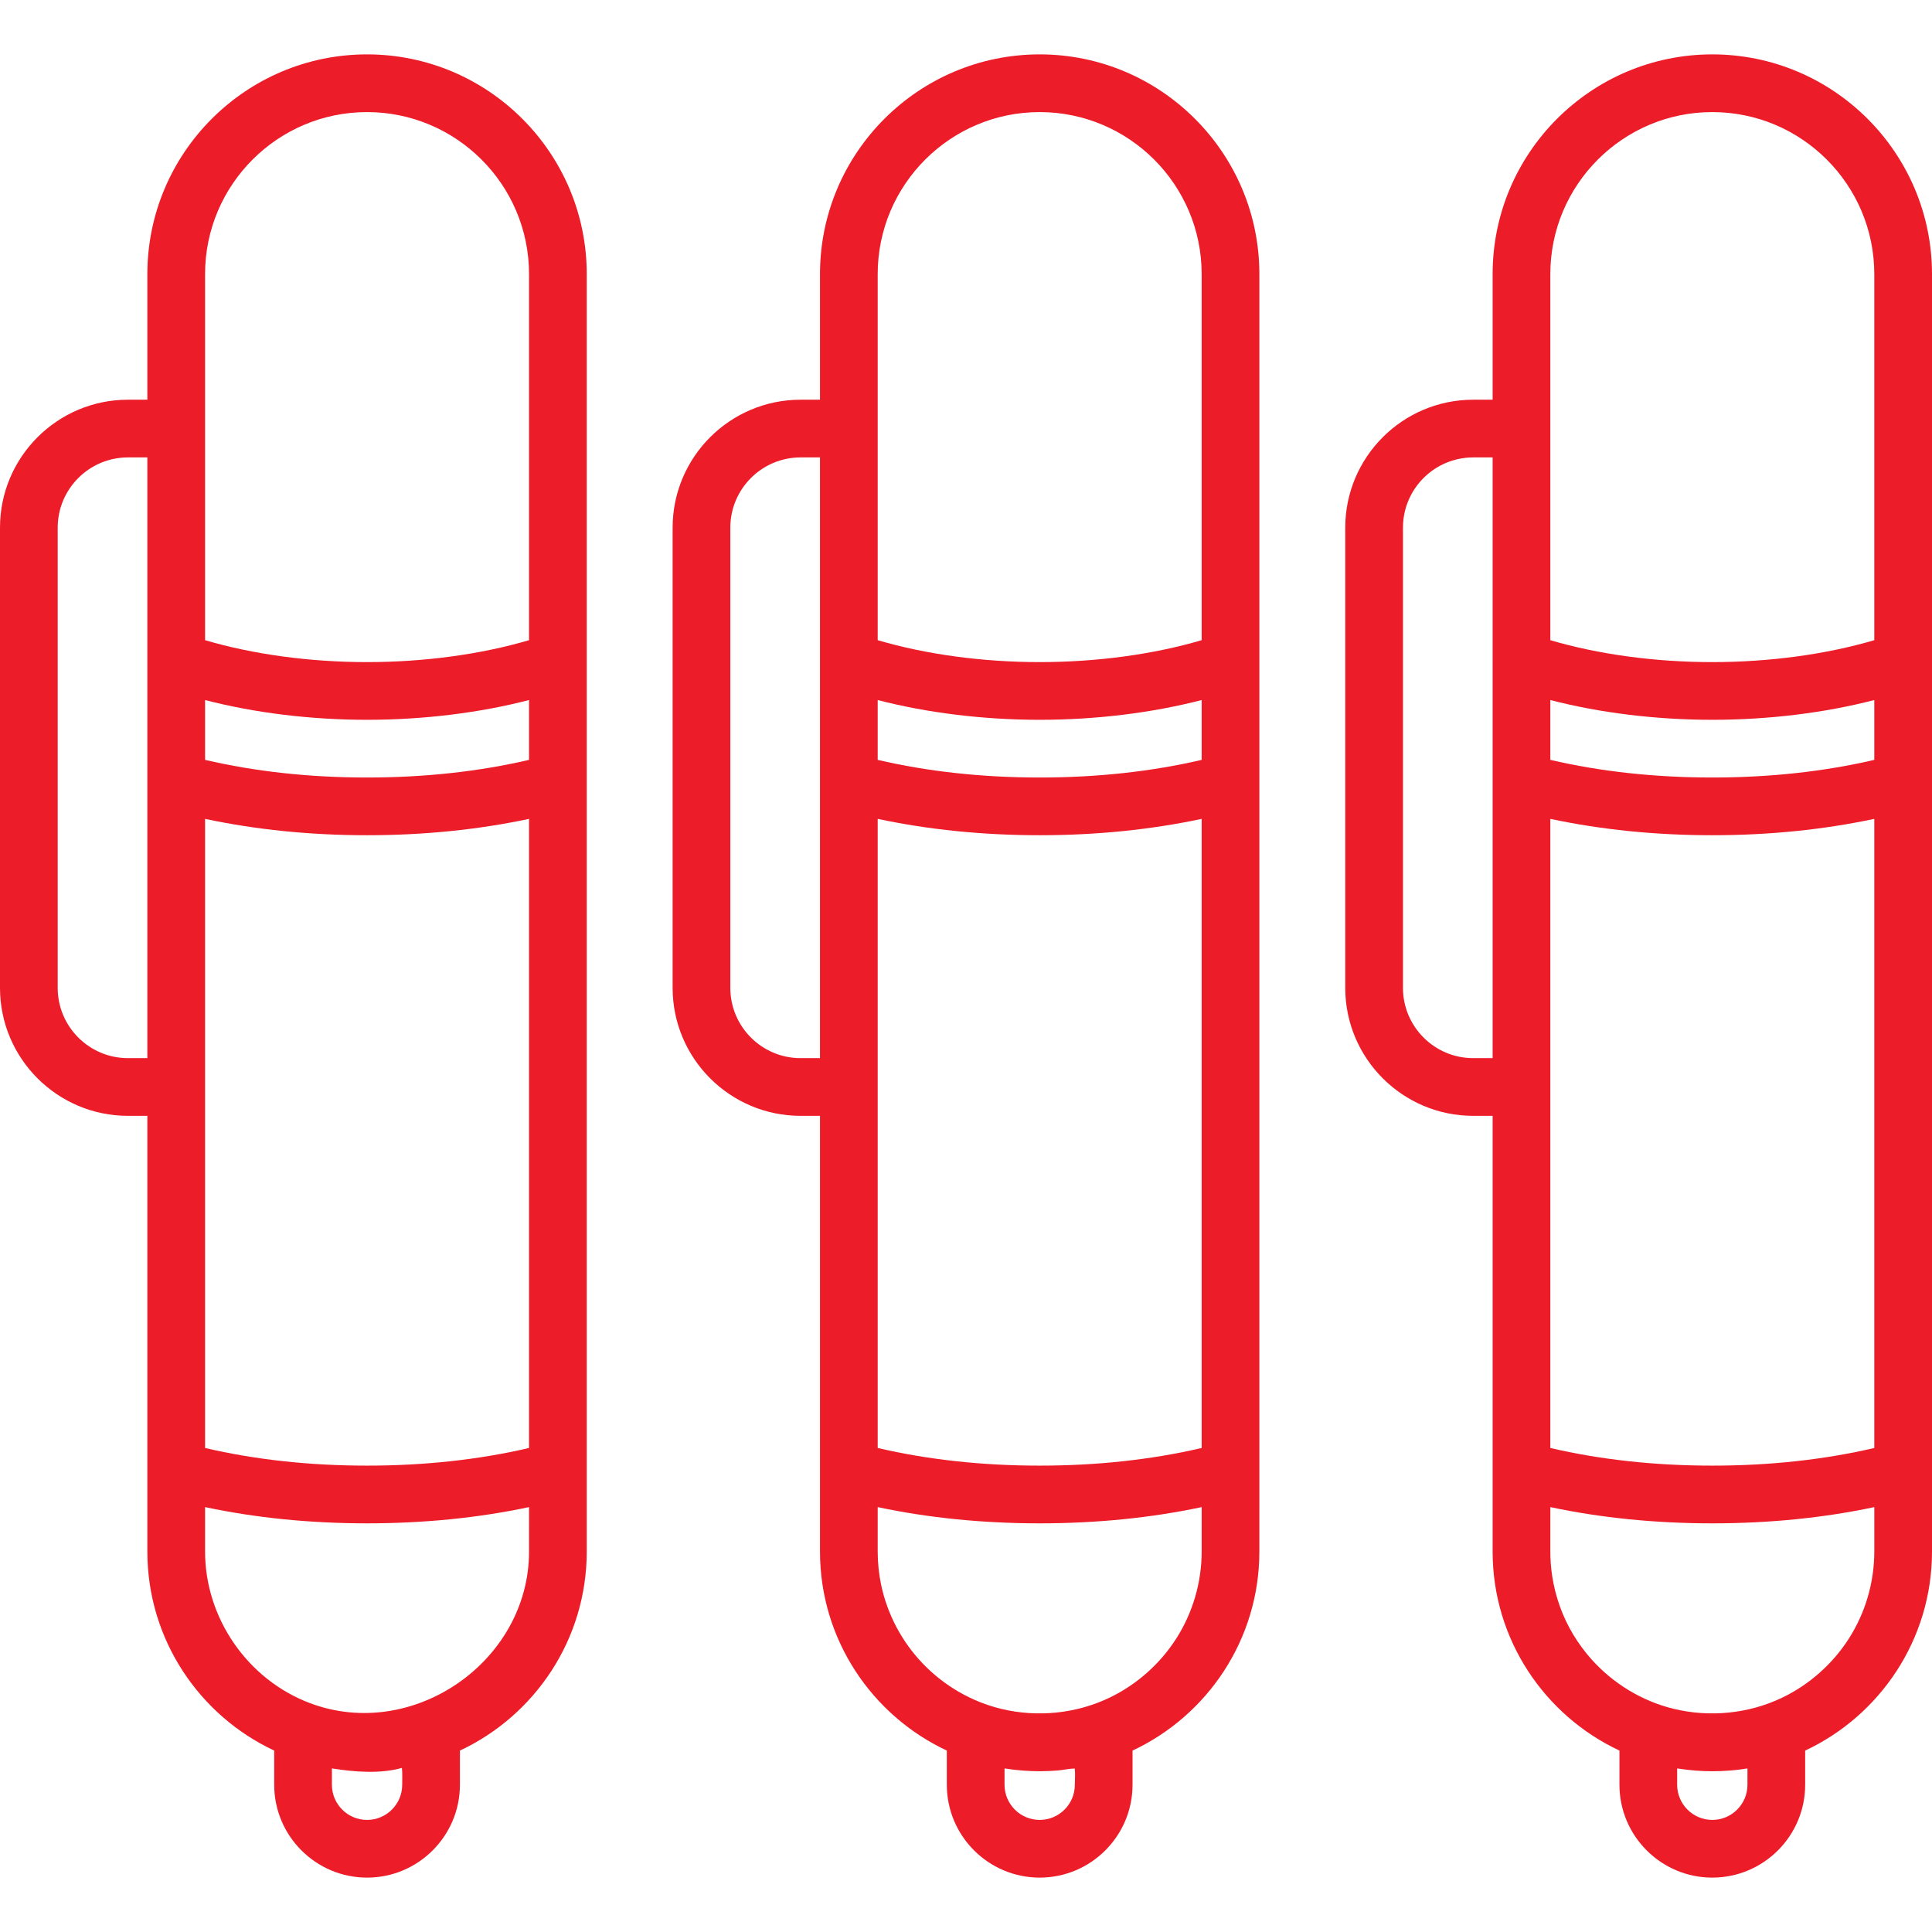
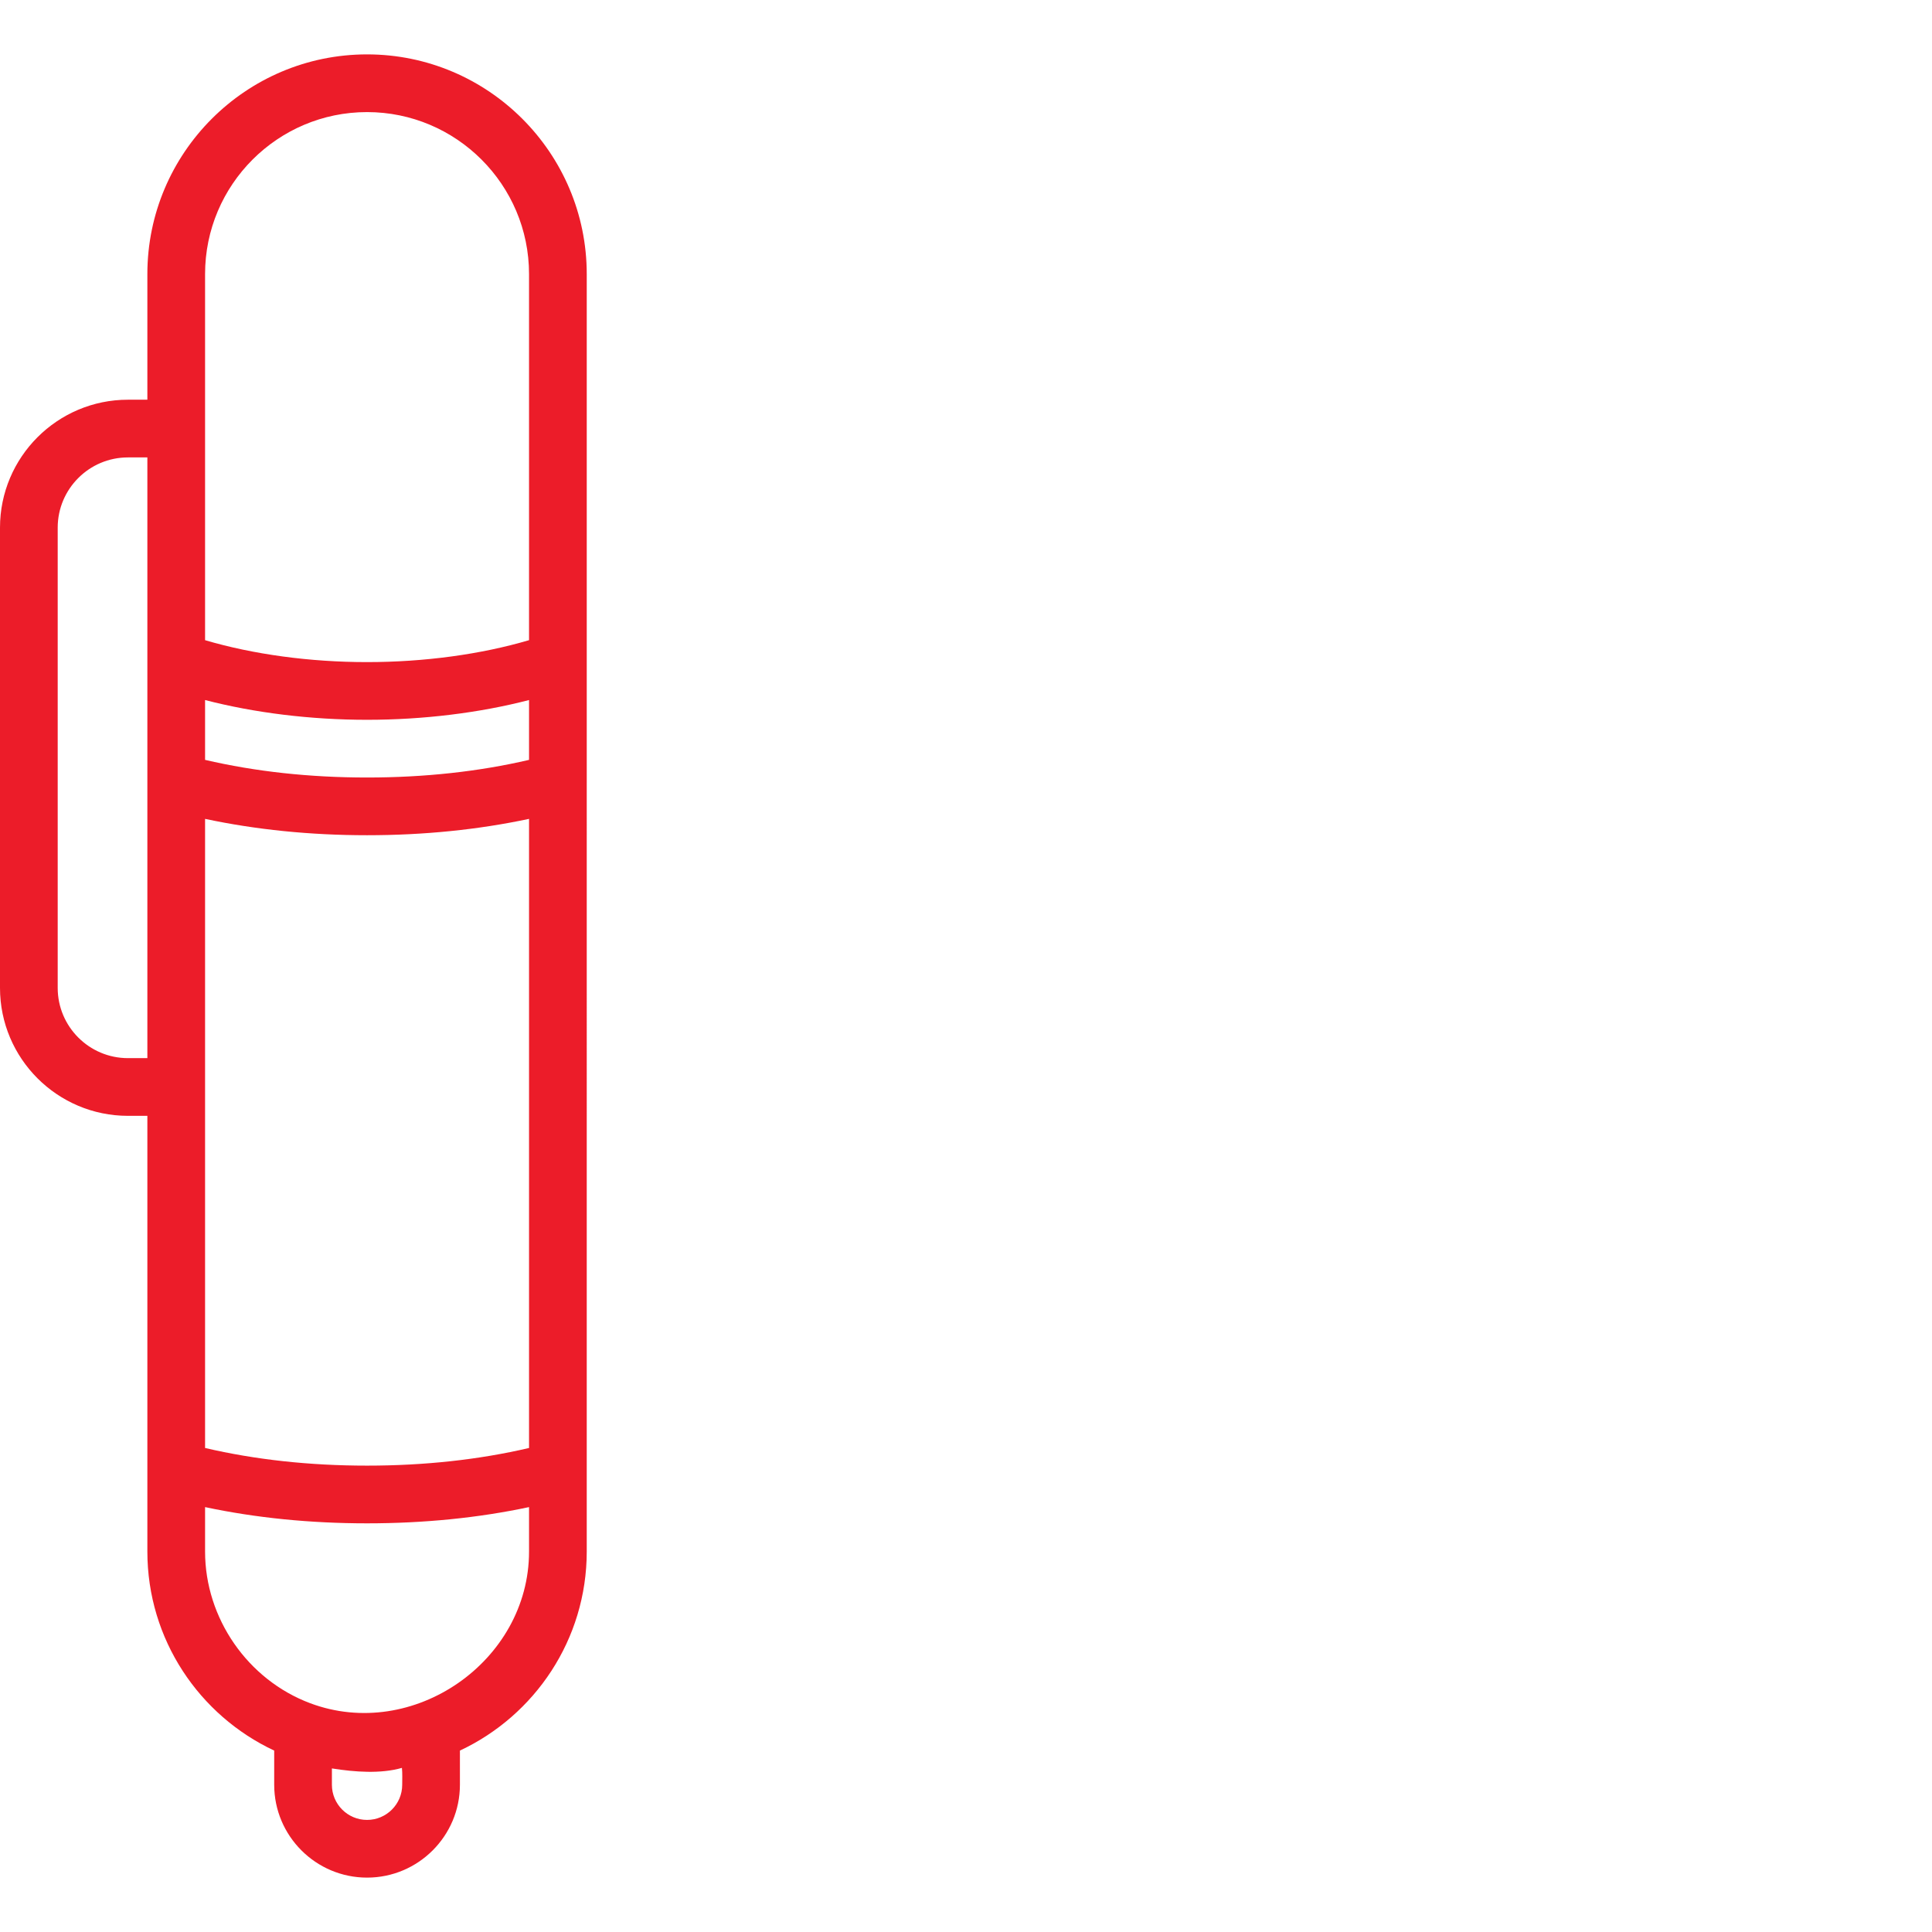
<svg xmlns="http://www.w3.org/2000/svg" fill="#ec1c29" height="800px" width="800px" id="Layer_1" viewBox="0 0 512.001 512.001" xml:space="preserve">
  <g id="SVGRepo_bgCarrier" stroke-width="0" />
  <g id="SVGRepo_tracerCarrier" stroke-linecap="round" stroke-linejoin="round" />
  <g id="SVGRepo_iconCarrier">
    <g>
      <g>
-         <path d="M97.273,14.413c-32.102,0-58.219,26.117-58.219,58.219v33.296h-5.153C15.208,105.929,0,121.136,0,139.83v121.978 c0,18.693,15.208,33.901,33.901,33.901h5.153v93.972v21.498c0,23.311,13.777,43.455,33.612,52.745v9.056 c0,13.569,11.039,24.609,24.609,24.609c13.569,0,24.609-11.04,24.609-24.609v-9.056c19.834-9.291,33.61-29.435,33.61-52.745 v-21.498V207.324v-32.096V72.632C155.493,40.53,129.376,14.413,97.273,14.413z M39.054,175.228v32.096v73.093h-5.153 c-10.26,0-18.609-8.348-18.609-18.609V139.83c0-10.26,8.348-18.609,18.609-18.609h5.153V175.228z M106.589,472.982 c0,5.136-4.179,9.316-9.316,9.316c-5.136,0-9.316-4.179-9.316-9.316v-4.328c0.078,0.012,0.157,0.021,0.234,0.033 c5.762,0.907,12.694,1.445,18.325-0.178C106.663,469.965,106.589,471.498,106.589,472.982z M140.201,411.181 c0,29.113-30.762,50.421-58.022,40.182c-16.544-6.215-27.833-22.515-27.833-40.182v-11.782c13.45,2.857,27.845,4.302,42.927,4.302 s29.477-1.445,42.928-4.302C140.201,399.399,140.201,411.176,140.201,411.181z M140.201,383.732 c-13.296,3.105-27.706,4.676-42.928,4.676c-15.221,0-29.632-1.571-42.927-4.676v-95.668v-71.052 c13.456,2.86,27.838,4.331,42.927,4.331s29.472-1.471,42.928-4.331V383.732z M140.201,201.373 c-13.296,3.104-27.707,4.676-42.928,4.676s-29.632-1.572-42.927-4.676v-15.855c13.14,3.403,28.016,5.237,42.927,5.237 c14.912,0,29.788-1.835,42.928-5.237V201.373z M97.273,175.465c-15.155,0-30.175-2.048-42.927-5.811v-56.08V72.632 c0-23.669,19.257-42.927,42.927-42.927S140.2,48.962,140.2,72.632v97.022h0.001C127.449,173.416,112.43,175.465,97.273,175.465z" />
+         <path d="M97.273,14.413c-32.102,0-58.219,26.117-58.219,58.219v33.296h-5.153C15.208,105.929,0,121.136,0,139.83v121.978 c0,18.693,15.208,33.901,33.901,33.901h5.153v93.972v21.498c0,23.311,13.777,43.455,33.612,52.745v9.056 c0,13.569,11.039,24.609,24.609,24.609c13.569,0,24.609-11.04,24.609-24.609v-9.056c19.834-9.291,33.61-29.435,33.61-52.745 v-21.498V207.324v-32.096V72.632C155.493,40.53,129.376,14.413,97.273,14.413z M39.054,175.228v32.096v73.093h-5.153 c-10.26,0-18.609-8.348-18.609-18.609V139.83c0-10.26,8.348-18.609,18.609-18.609h5.153V175.228z M106.589,472.982 c0,5.136-4.179,9.316-9.316,9.316c-5.136,0-9.316-4.179-9.316-9.316v-4.328c0.078,0.012,0.157,0.021,0.234,0.033 c5.762,0.907,12.694,1.445,18.325-0.178C106.663,469.965,106.589,471.498,106.589,472.982z M140.201,411.181 c0,29.113-30.762,50.421-58.022,40.182c-16.544-6.215-27.833-22.515-27.833-40.182v-11.782c13.45,2.857,27.845,4.302,42.927,4.302 s29.477-1.445,42.928-4.302C140.201,399.399,140.201,411.176,140.201,411.181z M140.201,383.732 c-13.296,3.105-27.706,4.676-42.928,4.676c-15.221,0-29.632-1.571-42.927-4.676v-95.668v-71.052 c13.456,2.86,27.838,4.331,42.927,4.331s29.472-1.471,42.928-4.331z M140.201,201.373 c-13.296,3.104-27.707,4.676-42.928,4.676s-29.632-1.572-42.927-4.676v-15.855c13.14,3.403,28.016,5.237,42.927,5.237 c14.912,0,29.788-1.835,42.928-5.237V201.373z M97.273,175.465c-15.155,0-30.175-2.048-42.927-5.811v-56.08V72.632 c0-23.669,19.257-42.927,42.927-42.927S140.2,48.962,140.2,72.632v97.022h0.001C127.449,173.416,112.43,175.465,97.273,175.465z" />
      </g>
    </g>
    <g>
      <g>
-         <path d="M275.527,14.413c-32.102,0-58.219,26.117-58.219,58.219v33.296h-5.153c-18.693,0-33.901,15.208-33.901,33.901v121.978 c0,18.693,15.208,33.901,33.901,33.901h5.153v93.972v21.498c0,23.31,13.777,43.454,33.61,52.745v9.056 c0,13.569,11.04,24.609,24.609,24.609s24.609-11.039,24.609-24.609v-9.056c19.834-9.291,33.61-29.435,33.61-52.745V389.68V207.324 v-32.096V72.632C333.747,40.53,307.629,14.413,275.527,14.413z M217.307,175.228v32.096v73.093h-5.153 c-10.26,0-18.609-8.348-18.609-18.609V139.83c0-10.26,8.348-18.609,18.609-18.609h5.153V175.228z M232.599,113.574V72.632 c0-23.669,19.257-42.927,42.927-42.927c23.67,0,42.927,19.257,42.927,42.927v97.022h0.001 c-12.752,3.762-27.771,5.811-42.928,5.811c-15.155,0-30.175-2.048-42.927-5.811V113.574z M232.599,185.518 c13.14,3.403,28.016,5.237,42.927,5.237c14.912,0,29.788-1.835,42.928-5.237v15.855c-13.296,3.104-27.707,4.676-42.928,4.676 c-15.221,0-29.632-1.572-42.927-4.676V185.518z M232.599,288.064v-71.052c13.456,2.86,27.838,4.331,42.927,4.331 c15.089,0,29.472-1.471,42.928-4.331v166.72c-13.296,3.105-27.706,4.676-42.928,4.676c-15.221,0-29.632-1.571-42.927-4.676 V288.064z M284.844,472.982c0,5.136-4.179,9.316-9.316,9.316c-5.136,0-9.316-4.179-9.316-9.316v-4.328 c0.078,0.013,0.158,0.021,0.237,0.033c3.053,0.483,6.145,0.716,9.235,0.706c1.546-0.004,3.092-0.07,4.632-0.197 c1.481-0.121,3.036-0.508,4.504-0.516C284.991,470.071,284.844,471.574,284.844,472.982z M318.455,411.181h-0.001 c0,8.139-2.346,16.195-6.731,23.052c-4.28,6.695-10.416,12.154-17.57,15.614c-8.863,4.286-19.164,5.332-28.732,3.045 c-7.936-1.894-15.245-6.154-20.884-12.04c-5.527-5.768-9.396-13.054-11.032-20.876c-0.604-2.889-0.906-5.842-0.906-8.794v-11.782 c13.45,2.858,27.845,4.302,42.927,4.302c15.082,0,29.477-1.445,42.928-4.302V411.181z" />
-       </g>
+         </g>
    </g>
    <g>
      <g>
-         <path d="M453.781,14.413c-32.102,0-58.219,26.117-58.219,58.219v33.296h-5.153c-18.693,0-33.901,15.208-33.901,33.901v121.978 c0,18.693,15.208,33.901,33.901,33.901h5.153v93.972v21.498c0,23.31,13.777,43.454,33.61,52.745v9.056 c0,13.569,11.04,24.609,24.609,24.609s24.609-11.039,24.609-24.609v-9.056c19.834-9.291,33.612-29.435,33.612-52.745V389.68 V207.324v-32.096V72.632C512,40.53,485.883,14.413,453.781,14.413z M395.562,175.228v32.096v73.093h-5.153 c-10.26,0-18.609-8.348-18.609-18.609V139.83c0-10.26,8.348-18.609,18.609-18.609h5.153V175.228z M410.853,113.574V72.632 c0-23.669,19.257-42.927,42.927-42.927c23.67,0,42.927,19.257,42.927,42.927v97.022h0.001 c-12.752,3.762-27.771,5.811-42.928,5.811c-15.156,0-30.175-2.048-42.927-5.811V113.574z M410.853,185.518 c13.14,3.403,28.015,5.237,42.927,5.237c14.912,0,29.788-1.835,42.928-5.237v15.855c-13.296,3.104-27.707,4.676-42.928,4.676 c-15.221,0-29.632-1.572-42.927-4.676V185.518z M410.853,288.064v-71.052c13.456,2.86,27.838,4.331,42.927,4.331 s29.472-1.471,42.928-4.331v166.72c-13.296,3.105-27.706,4.676-42.928,4.676c-15.221,0-29.632-1.571-42.927-4.676V288.064z M453.781,482.298c-5.137,0-9.316-4.179-9.316-9.316v-4.328c0.078,0.013,0.159,0.021,0.237,0.033 c5.995,0.948,12.165,0.952,18.161,0c0.078-0.012,0.157-0.021,0.234-0.033v4.328h0.001 C463.097,478.118,458.918,482.298,453.781,482.298z M496.71,411.181h-0.002c0,8.164-2.361,16.245-6.773,23.117 c-4.307,6.71-10.478,12.171-17.669,15.616c-8.882,4.255-19.201,5.264-28.761,2.936c-8.369-2.039-16.017-6.697-21.749-13.116 c-3.59-4.022-6.456-8.735-8.292-13.808c-0.482-1.314-0.901-2.658-1.255-4.029c-0.353-1.37-0.641-2.767-0.858-4.187 c-0.326-2.129-0.495-4.31-0.495-6.528v-11.782c13.45,2.858,27.844,4.302,42.927,4.302s29.477-1.445,42.928-4.302V411.181z" />
-       </g>
+         </g>
    </g>
  </g>
</svg>